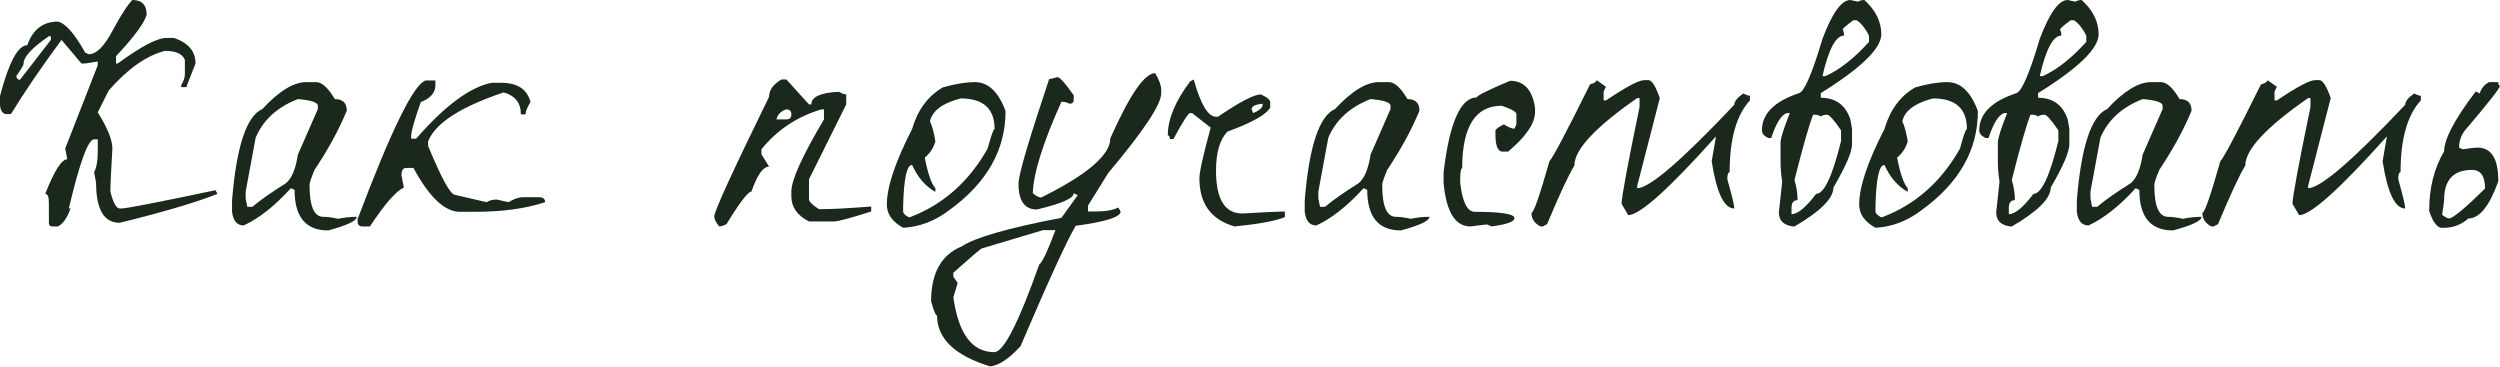
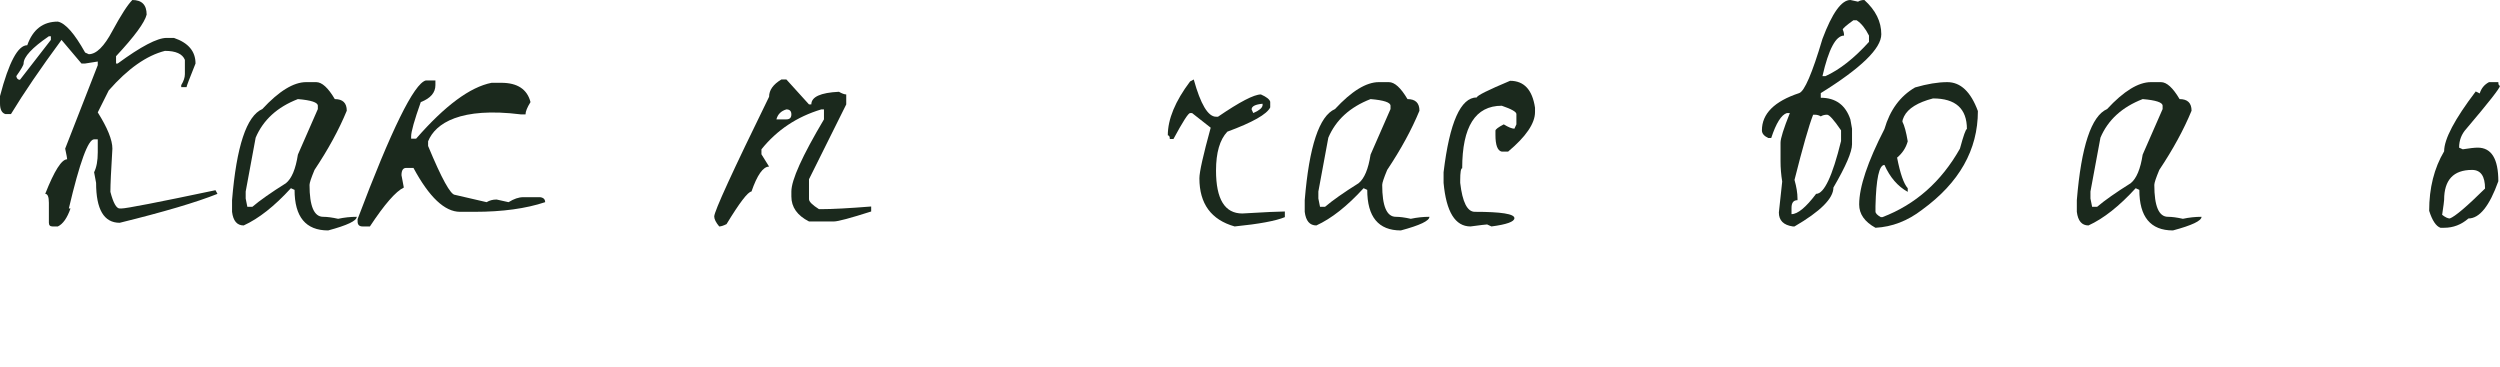
<svg xmlns="http://www.w3.org/2000/svg" width="1409" height="207" viewBox="0 0 1409 207" fill="none">
  <path d="M74.589 0C79.962 0 82.648 2.749 82.648 8.246C81.523 12.744 75.776 20.553 65.406 31.672V35.795H66.343C79.462 26.175 88.645 21.365 93.892 21.365H98.015C106.136 24.113 110.197 28.924 110.197 35.795C106.824 44.166 105.137 48.602 105.137 49.101H102.138V47.977C103.513 45.728 104.2 43.666 104.2 41.792V33.734C102.826 30.36 99.077 28.674 92.955 28.674C82.585 31.297 72.028 38.731 61.283 50.975L55.099 63.344C60.596 72.09 63.344 78.9 63.344 83.772C62.595 96.016 62.22 104.137 62.22 108.135C63.844 114.382 65.594 117.506 67.468 117.506H68.405C71.153 117.506 88.832 114.07 121.442 107.198L122.566 109.26C110.697 114.008 92.331 119.443 67.468 125.565C58.597 125.565 54.161 118.068 54.161 103.075L53.037 97.078C54.411 94.33 55.099 90.581 55.099 85.834V78.525H53.037C49.664 78.525 44.916 91.519 38.794 117.506H39.731C37.857 122.878 35.483 126.252 32.609 127.626H29.611C28.236 127.626 27.549 126.939 27.549 125.565V114.32C27.549 110.947 26.862 109.26 25.488 109.26C30.61 96.266 34.733 89.769 37.857 89.769C37.857 89.27 37.482 87.27 36.732 83.772L55.099 36.732V34.671L47.977 35.795H45.915L34.671 22.489C22.802 38.606 13.306 52.537 6.185 64.282H2.999C1 63.657 0 61.658 0 58.285V54.161C4.998 35.046 10.12 25.488 15.368 25.488C18.491 16.617 24.238 12.182 32.609 12.182C36.857 13.056 41.98 18.866 47.977 29.611L50.038 30.548C54.286 30.548 58.722 26.175 63.344 17.429C68.217 8.433 71.965 2.624 74.589 0ZM9.183 42.917C9.433 44.291 10.12 44.978 11.245 44.978L28.674 22.489V20.428H27.549C18.054 26.925 13.306 32.047 13.306 35.795C13.306 36.67 11.932 39.044 9.183 42.917Z" fill="#1B291D" />
  <path d="M172.576 46.29H178.198C181.447 46.29 184.945 49.476 188.693 55.848C193.191 55.848 195.44 58.035 195.44 62.407C191.067 73.027 185.008 84.147 177.261 95.766C175.387 100.264 174.45 103.075 174.45 104.2C174.45 116.194 177.012 122.191 182.134 122.191C184.383 122.191 187.194 122.566 190.568 123.316C194.066 122.566 197.564 122.191 201.062 122.191C201.062 124.44 195.69 127.001 184.945 129.875C172.326 129.875 166.017 122.254 166.017 107.011L163.955 106.074C154.71 116.194 145.839 123.191 137.343 127.064C133.595 127.064 131.408 124.503 130.784 119.38V112.821C133.283 82.46 138.967 65.344 147.838 61.47C157.209 51.35 165.455 46.29 172.576 46.29ZM138.468 107.948V111.884L139.405 116.569H142.216C146.464 112.946 152.773 108.51 161.144 103.263C164.393 100.639 166.642 95.267 167.891 87.146L179.136 61.47V59.596C179.136 57.722 175.387 56.473 167.891 55.848C156.272 60.346 148.338 67.593 144.09 77.588L138.468 107.948Z" fill="#1B291D" />
-   <path d="M239.963 45.353H245.398V47.977C245.398 52.225 242.649 55.411 237.152 57.535C233.528 67.78 231.717 74.214 231.717 76.838V78.15H234.528C250.77 59.534 264.951 49.039 277.07 46.665H282.505C291.625 46.665 297.123 50.288 298.997 57.535C297.123 60.533 296.186 62.845 296.186 64.469H293.562C293.562 57.972 290.313 53.849 283.817 52.1C259.578 60.221 245.398 69.404 241.275 79.649V82.273C248.896 100.639 253.956 109.822 256.455 109.822L274.259 113.945C275.883 112.946 277.757 112.446 279.881 112.446L286.628 113.945C289.626 112.071 292.375 111.134 294.874 111.134H304.432C306.306 111.384 307.243 112.321 307.243 113.945C296.373 117.568 283.129 119.38 267.512 119.38H259.266C250.645 119.38 241.899 111.134 233.029 94.642H228.906C227.156 94.642 226.282 96.016 226.282 98.765L227.594 105.699C223.096 107.823 216.724 115.132 208.478 127.626H204.355C202.481 127.626 201.544 126.689 201.544 124.815V123.503C220.535 73.152 233.341 47.102 239.963 45.353Z" fill="#1B291D" />
+   <path d="M239.963 45.353H245.398V47.977C245.398 52.225 242.649 55.411 237.152 57.535C233.528 67.78 231.717 74.214 231.717 76.838V78.15H234.528C250.77 59.534 264.951 49.039 277.07 46.665H282.505C291.625 46.665 297.123 50.288 298.997 57.535C297.123 60.533 296.186 62.845 296.186 64.469H293.562C259.578 60.221 245.398 69.404 241.275 79.649V82.273C248.896 100.639 253.956 109.822 256.455 109.822L274.259 113.945C275.883 112.946 277.757 112.446 279.881 112.446L286.628 113.945C289.626 112.071 292.375 111.134 294.874 111.134H304.432C306.306 111.384 307.243 112.321 307.243 113.945C296.373 117.568 283.129 119.38 267.512 119.38H259.266C250.645 119.38 241.899 111.134 233.029 94.642H228.906C227.156 94.642 226.282 96.016 226.282 98.765L227.594 105.699C223.096 107.823 216.724 115.132 208.478 127.626H204.355C202.481 127.626 201.544 126.689 201.544 124.815V123.503C220.535 73.152 233.341 47.102 239.963 45.353Z" fill="#1B291D" />
  <path d="M440.395 44.791H443.206L455.95 58.847H457.262C457.262 54.599 462.447 52.225 472.817 51.725C474.566 52.725 475.94 53.224 476.94 53.224V58.847L455.95 101.014V112.259C455.95 113.633 457.824 115.507 461.572 117.881H462.884C469.006 117.881 478.377 117.381 490.996 116.382V119.193C479.251 122.941 472.255 124.815 470.006 124.815H455.95C449.328 121.442 446.017 116.756 446.017 110.759V107.948C446.017 101.451 452.139 87.895 464.384 67.28V61.658H462.884C449.141 65.781 437.896 73.277 429.15 84.147V86.958L433.461 93.892C430.088 93.892 426.777 98.578 423.528 107.948C421.529 108.073 416.844 114.195 409.472 126.314C407.723 127.189 406.349 127.626 405.349 127.626C403.475 125.377 402.538 123.503 402.538 122.004C402.538 119.13 412.846 96.641 433.461 54.536C433.461 50.788 435.772 47.54 440.395 44.791ZM437.584 67.28H443.206C445.08 67.28 446.017 66.343 446.017 64.469C446.017 62.595 445.08 61.658 443.206 61.658C440.208 62.532 438.334 64.406 437.584 67.28Z" fill="#1B291D" />
-   <path d="M549.489 46.29C556.986 46.29 562.733 51.725 566.731 62.595C566.731 84.459 556.236 103.013 535.246 118.256C527.125 124.503 518.379 127.876 509.009 128.376C502.887 125.002 499.825 120.629 499.825 115.257C499.825 105.387 504.573 91.206 514.069 72.715C517.192 61.97 522.939 54.161 531.31 49.289C538.182 47.29 544.242 46.29 549.489 46.29ZM524.189 68.592C525.313 70.716 526.313 74.402 527.187 79.649C526.188 83.272 524.189 86.334 521.19 88.832C522.939 97.828 524.938 103.575 527.187 106.074V108.135C521.565 105.012 517.192 99.952 514.069 92.955C511.07 92.955 509.383 100.702 509.009 116.194V119.193C509.009 120.192 510.008 121.254 512.007 122.379H512.944C531.56 115.257 546.116 102.388 556.611 83.772C558.61 76.401 559.922 72.715 560.546 72.715C560.546 61.221 554.174 55.473 541.43 55.473C532.81 57.722 527.375 61.096 525.126 65.594C524.501 66.843 524.189 67.842 524.189 68.592Z" fill="#1B291D" />
-   <path d="M651.074 41.23C653.322 45.103 654.447 48.164 654.447 50.413V52.662C654.447 58.909 644.514 73.84 624.649 97.453L613.217 115.819V119.193H617.715C623.087 119.193 627.272 118.443 630.271 116.944L631.583 119.193C631.583 122.316 623.149 125.002 606.283 127.251C601.41 135.372 591.04 157.987 575.173 195.094C568.801 202.09 563.116 205.901 558.118 206.526C538.128 200.404 528.133 190.846 528.133 177.852C527.383 177.852 526.259 175.166 524.759 169.793C524.759 153.926 530.507 143.618 542.001 138.871C549.497 133.873 568.238 128.501 598.224 122.753L607.407 110.01L605.158 108.885C605.158 111.759 598.224 114.82 584.356 118.068C577.984 118.068 574.548 113.883 574.048 105.512V103.263C574.048 98.515 579.795 78.962 591.29 44.604C591.665 44.604 593.226 44.229 595.975 43.479C597.349 43.479 600.41 46.915 605.158 53.787V56.223C605.158 57.722 604.346 58.472 602.722 58.472C601.472 57.722 599.973 57.347 598.224 57.347C587.729 80.711 582.357 97.89 582.107 108.885C583.981 110.509 585.543 111.321 586.792 111.321C612.779 98.453 625.773 87.333 625.773 77.963C636.643 53.474 645.076 41.23 651.074 41.23ZM537.316 153.676V155.925L539.752 159.486L537.316 167.544C540.189 188.159 547.873 198.467 560.367 198.467C565.615 198.467 574.048 182.037 585.667 149.178C587.417 147.929 590.478 141.432 594.851 129.688H587.916L553.433 139.995C552.933 139.995 547.561 144.555 537.316 153.676Z" fill="#1B291D" />
  <path d="M672.792 44.791C676.665 58.784 680.851 65.781 685.349 65.781H686.473C698.717 57.41 706.776 53.224 710.649 53.224C713.772 54.599 715.521 55.973 715.896 57.347V60.533C714.022 64.406 705.964 68.967 691.721 74.214C687.473 78.712 685.349 86.021 685.349 96.141C685.349 112.259 690.284 120.317 700.154 120.317C712.898 119.567 720.894 119.193 724.142 119.193V122.379C719.02 124.503 709.587 126.252 695.843 127.626C682.6 123.878 675.978 114.82 675.978 100.452C675.978 96.953 678.102 87.458 682.35 71.965L671.855 63.719H670.731C669.731 63.719 666.608 68.592 661.36 78.337H659.299C659.299 76.963 658.924 76.276 658.174 76.276C658.174 67.155 662.36 57.035 670.731 45.915L672.792 44.791ZM705.401 61.658L706.338 63.719C709.587 62.345 711.336 60.908 711.586 59.409V58.472C707.463 58.847 705.401 59.909 705.401 61.658Z" fill="#1B291D" />
  <path d="M777.136 46.29H782.759C786.007 46.29 789.505 49.476 793.254 55.848C797.752 55.848 800 58.035 800 62.407C795.628 73.027 789.568 84.147 781.822 95.766C779.948 100.264 779.01 103.075 779.01 104.2C779.01 116.194 781.572 122.191 786.694 122.191C788.943 122.191 791.754 122.566 795.128 123.316C798.626 122.566 802.124 122.191 805.623 122.191C805.623 124.44 800.25 127.001 789.505 129.875C776.887 129.875 770.577 122.254 770.577 107.011L768.516 106.074C759.27 116.194 750.399 123.191 741.903 127.064C738.155 127.064 735.969 124.503 735.344 119.38V112.821C737.843 82.46 743.528 65.344 752.398 61.47C761.769 51.35 770.015 46.29 777.136 46.29ZM743.028 107.948V111.884L743.965 116.569H746.776C751.024 112.946 757.333 108.51 765.704 103.263C768.953 100.639 771.202 95.267 772.451 87.146L783.696 61.47V59.596C783.696 57.722 779.948 56.473 772.451 55.848C760.832 60.346 752.898 67.593 748.65 77.588L743.028 107.948Z" fill="#1B291D" />
  <path d="M851.082 45.541C858.954 45.541 863.639 50.601 865.138 60.721V63.157C865.138 69.529 860.078 76.963 849.958 85.459H846.397C844.023 84.959 842.836 81.836 842.836 76.088V73.652C842.836 72.902 844.398 71.716 847.522 70.091C850.145 71.716 852.144 72.528 853.519 72.528L854.643 70.091V64.282C854.643 63.032 851.894 61.47 846.397 59.596C831.529 59.596 824.095 71.341 824.095 94.829C823.346 94.829 822.971 97.141 822.971 101.764V103.075C824.22 113.945 826.969 119.38 831.217 119.38C846.085 119.38 853.519 120.567 853.519 122.941C853.519 124.94 849.208 126.502 840.587 127.626L838.151 126.502C837.526 126.502 834.403 126.876 828.781 127.626C820.16 127.626 815.1 119.443 813.6 103.075V97.078C816.974 68.967 823.221 54.911 832.341 54.911C832.341 53.912 838.588 50.788 851.082 45.541Z" fill="#1B291D" />
-   <path d="M899.867 45.166L905.114 48.914L903.803 51.538V56.598H905.114C916.484 48.976 923.668 45.166 926.667 45.166H929.103C930.977 45.166 933.101 48.539 935.475 55.286L922.731 104.762V106.074C929.603 106.074 947.844 90.394 977.455 59.034C977.455 57.16 979.141 55.036 982.515 52.662C984.139 53.537 985.388 53.974 986.263 53.974V56.598C978.641 64.844 974.831 78.337 974.831 97.078C973.956 97.078 973.519 98.39 973.519 101.014C976.143 110.259 977.455 115.757 977.455 117.506C971.707 117.506 967.459 108.635 964.711 90.894L967.147 76.838C940.66 106.449 924.168 121.254 917.671 121.254L913.923 114.882C913.923 111.134 917.296 92.955 924.043 60.346V55.286H922.731C899.117 71.653 887.31 84.334 887.31 93.33C884.187 98.328 879.064 109.322 871.943 126.314L869.507 127.626H868.195C864.821 125.877 863.135 123.316 863.135 119.942C864.384 119.942 867.757 110.259 873.255 90.894C875.254 88.77 882.875 74.339 896.119 47.602C898.618 46.852 899.867 46.04 899.867 45.166Z" fill="#1B291D" />
  <path d="M1042.87 0L1047.18 0.937C1048.18 0.312 1049.36 0 1050.74 0C1057.11 5.747 1060.3 12.182 1060.3 19.303C1060.3 27.299 1048.93 38.357 1026.19 52.475V55.099C1034.56 55.099 1040.12 59.159 1042.87 67.28L1043.8 72.528V81.336C1043.8 85.584 1040.31 93.705 1033.31 105.699C1033.31 111.821 1026 119.13 1011.38 127.626H1010.45C1005.2 126.876 1002.57 124.253 1002.57 119.755L1004.45 102.326C1003.82 98.453 1003.51 94.642 1003.51 90.894V80.399C1003.51 78.025 1005.26 72.465 1008.76 63.719H1007.07C1003.95 64.719 1001.01 69.404 998.264 77.775H996.577C994.203 76.651 993.016 75.214 993.016 73.465C993.016 64.094 1000.01 57.097 1014.01 52.475C1017 51.475 1021.38 41.293 1027.13 21.927C1032.62 7.309 1037.87 0 1042.87 0ZM1038.56 16.68C1039.06 17.679 1039.31 18.803 1039.31 20.053C1034.68 20.053 1030.62 27.674 1027.13 42.917H1028.81C1036.81 39.294 1044.99 32.859 1053.36 23.614V20.053C1051.36 16.055 1049.05 13.181 1046.43 11.432H1044.55C1040.56 14.306 1038.56 16.055 1038.56 16.68ZM1021.88 64.656C1019.5 70.778 1016.01 83.023 1011.38 101.389C1012.51 105.387 1013.07 108.885 1013.07 111.884V112.821C1010.82 112.821 1009.7 114.258 1009.7 117.131V120.692C1013.19 120.692 1017.82 116.881 1023.56 109.26C1028.06 109.26 1032.75 99.327 1037.62 79.462V73.465C1033.62 67.593 1031 64.656 1029.75 64.656C1028.37 64.656 1027.19 64.969 1026.19 65.594C1025.19 64.969 1024.06 64.656 1022.81 64.656H1021.88Z" fill="#1B291D" />
  <path d="M1097.5 46.29C1104.99 46.29 1110.74 51.725 1114.74 62.595C1114.74 84.459 1104.24 103.013 1083.25 118.256C1075.13 124.503 1066.39 127.876 1057.02 128.376C1050.89 125.002 1047.83 120.629 1047.83 115.257C1047.83 105.387 1052.58 91.206 1062.08 72.715C1065.2 61.97 1070.95 54.161 1079.32 49.289C1086.19 47.29 1092.25 46.29 1097.5 46.29ZM1072.2 68.592C1073.32 70.716 1074.32 74.402 1075.2 79.649C1074.2 83.272 1072.2 86.334 1069.2 88.832C1070.95 97.828 1072.95 103.575 1075.2 106.074V108.135C1069.57 105.012 1065.2 99.952 1062.08 92.955C1059.08 92.955 1057.39 100.702 1057.02 116.194V119.193C1057.02 120.192 1058.02 121.254 1060.02 122.379H1060.95C1079.57 115.257 1094.12 102.388 1104.62 83.772C1106.62 76.401 1107.93 72.715 1108.55 72.715C1108.55 61.221 1102.18 55.473 1089.44 55.473C1080.82 57.722 1075.38 61.096 1073.13 65.594C1072.51 66.843 1072.2 67.842 1072.2 68.592Z" fill="#1B291D" />
-   <path d="M1165.35 0L1169.66 0.937C1170.66 0.312 1171.84 0 1173.22 0C1179.59 5.747 1182.78 12.182 1182.78 19.303C1182.78 27.299 1171.41 38.357 1148.67 52.475V55.099C1157.04 55.099 1162.6 59.159 1165.35 67.28L1166.28 72.528V81.336C1166.28 85.584 1162.79 93.705 1155.79 105.699C1155.79 111.821 1148.48 119.13 1133.86 127.626H1132.93C1127.68 126.876 1125.05 124.253 1125.05 119.755L1126.93 102.326C1126.3 98.453 1125.99 94.642 1125.99 90.894V80.399C1125.99 78.025 1127.74 72.465 1131.24 63.719H1129.55C1126.43 64.719 1123.49 69.404 1120.74 77.775H1119.06C1116.68 76.651 1115.5 75.214 1115.5 73.465C1115.5 64.094 1122.49 57.097 1136.49 52.475C1139.49 51.475 1143.86 41.293 1149.61 21.927C1155.1 7.309 1160.35 0 1165.35 0ZM1161.04 16.68C1161.54 17.679 1161.79 18.803 1161.79 20.053C1157.16 20.053 1153.1 27.674 1149.61 42.917H1151.29C1159.29 39.294 1167.47 32.859 1175.84 23.614V20.053C1173.84 16.055 1171.53 13.181 1168.91 11.432H1167.03C1163.04 14.306 1161.04 16.055 1161.04 16.68ZM1144.36 64.656C1141.98 70.778 1138.49 83.023 1133.86 101.389C1134.99 105.387 1135.55 108.885 1135.55 111.884V112.821C1133.3 112.821 1132.18 114.258 1132.18 117.131V120.692C1135.67 120.692 1140.3 116.881 1146.04 109.26C1150.54 109.26 1155.23 99.327 1160.1 79.462V73.465C1156.1 67.593 1153.48 64.656 1152.23 64.656C1150.85 64.656 1149.67 64.969 1148.67 65.594C1147.67 64.969 1146.54 64.656 1145.29 64.656H1144.36Z" fill="#1B291D" />
  <path d="M1212.29 46.29H1217.92C1221.16 46.29 1224.66 49.476 1228.41 55.848C1232.91 55.848 1235.16 58.035 1235.16 62.407C1230.78 73.027 1224.72 84.147 1216.98 95.766C1215.1 100.264 1214.17 103.075 1214.17 104.2C1214.17 116.194 1216.73 122.191 1221.85 122.191C1224.1 122.191 1226.91 122.566 1230.28 123.316C1233.78 122.566 1237.28 122.191 1240.78 122.191C1240.78 124.44 1235.41 127.001 1224.66 129.875C1212.04 129.875 1205.73 122.254 1205.73 107.011L1203.67 106.074C1194.43 116.194 1185.56 123.191 1177.06 127.064C1173.31 127.064 1171.13 124.503 1170.5 119.38V112.821C1173 82.46 1178.68 65.344 1187.56 61.47C1196.93 51.35 1205.17 46.29 1212.29 46.29ZM1178.18 107.948V111.884L1179.12 116.569H1181.93C1186.18 112.946 1192.49 108.51 1200.86 103.263C1204.11 100.639 1206.36 95.267 1207.61 87.146L1218.85 61.47V59.596C1218.85 57.722 1215.1 56.473 1207.61 55.848C1195.99 60.346 1188.05 67.593 1183.81 77.588L1178.18 107.948Z" fill="#1B291D" />
-   <path d="M1277.99 45.166L1283.24 48.914L1281.93 51.538V56.598H1283.24C1294.61 48.976 1301.79 45.166 1304.79 45.166H1307.23C1309.1 45.166 1311.23 48.539 1313.6 55.286L1300.86 104.762V106.074C1307.73 106.074 1325.97 90.394 1355.58 59.034C1355.58 57.16 1357.27 55.036 1360.64 52.662C1362.27 53.537 1363.51 53.974 1364.39 53.974V56.598C1356.77 64.844 1352.96 78.337 1352.96 97.078C1352.08 97.078 1351.65 98.39 1351.65 101.014C1354.27 110.259 1355.58 115.757 1355.58 117.506C1349.83 117.506 1345.59 108.635 1342.84 90.894L1345.27 76.838C1318.79 106.449 1302.29 121.254 1295.8 121.254L1292.05 114.882C1292.05 111.134 1295.42 92.955 1302.17 60.346V55.286H1300.86C1277.24 71.653 1265.44 84.334 1265.44 93.33C1262.31 98.328 1257.19 109.322 1250.07 126.314L1247.63 127.626H1246.32C1242.95 125.877 1241.26 123.316 1241.26 119.942C1242.51 119.942 1245.88 110.259 1251.38 90.894C1253.38 88.77 1261 74.339 1274.24 47.602C1276.74 46.852 1277.99 46.04 1277.99 45.166Z" fill="#1B291D" />
  <path d="M1402.81 46.29H1408.06C1408.06 47.665 1408.37 48.352 1409 48.352C1409 49.601 1402.69 57.66 1390.07 72.528C1387.32 75.526 1385.95 79.087 1385.95 83.21L1388.01 84.147C1391.88 83.522 1394.69 83.21 1396.44 83.21C1404.19 83.21 1408.06 89.519 1408.06 102.138C1403.06 116.132 1397.44 123.128 1391.2 123.128C1387.2 126.627 1382.64 128.376 1377.51 128.376H1375.45C1372.95 127.501 1370.83 124.315 1369.08 118.818C1369.08 105.949 1371.89 94.767 1377.51 85.272C1377.51 78.4 1383.45 67.155 1395.32 51.538L1397.57 52.662C1398.44 49.789 1400.19 47.665 1402.81 46.29ZM1376.39 121.067C1378.14 122.441 1379.58 123.128 1380.7 123.128C1383.7 122.004 1390.32 116.382 1400.57 106.261C1400.57 99.265 1398.13 95.766 1393.26 95.766C1382.76 95.766 1377.51 101.389 1377.51 112.633C1377.51 113.258 1377.14 116.069 1376.39 121.067Z" fill="#1B291D" />
</svg>